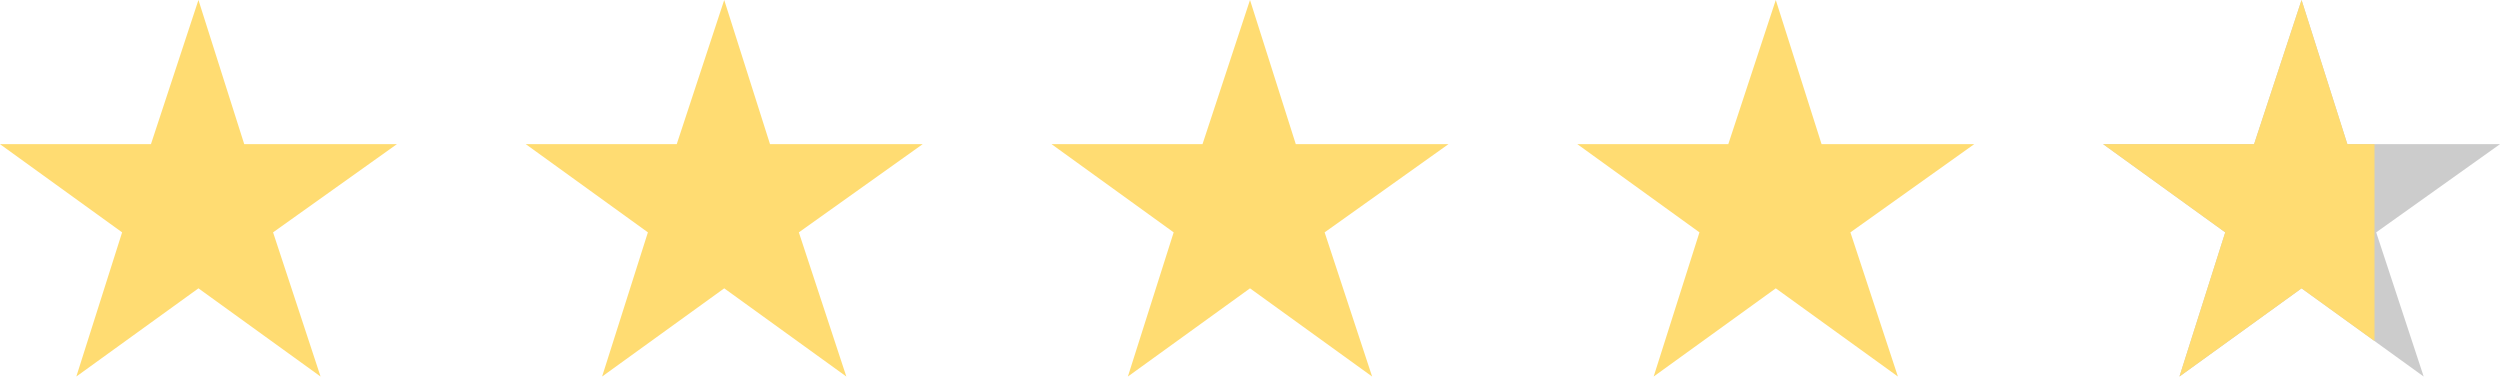
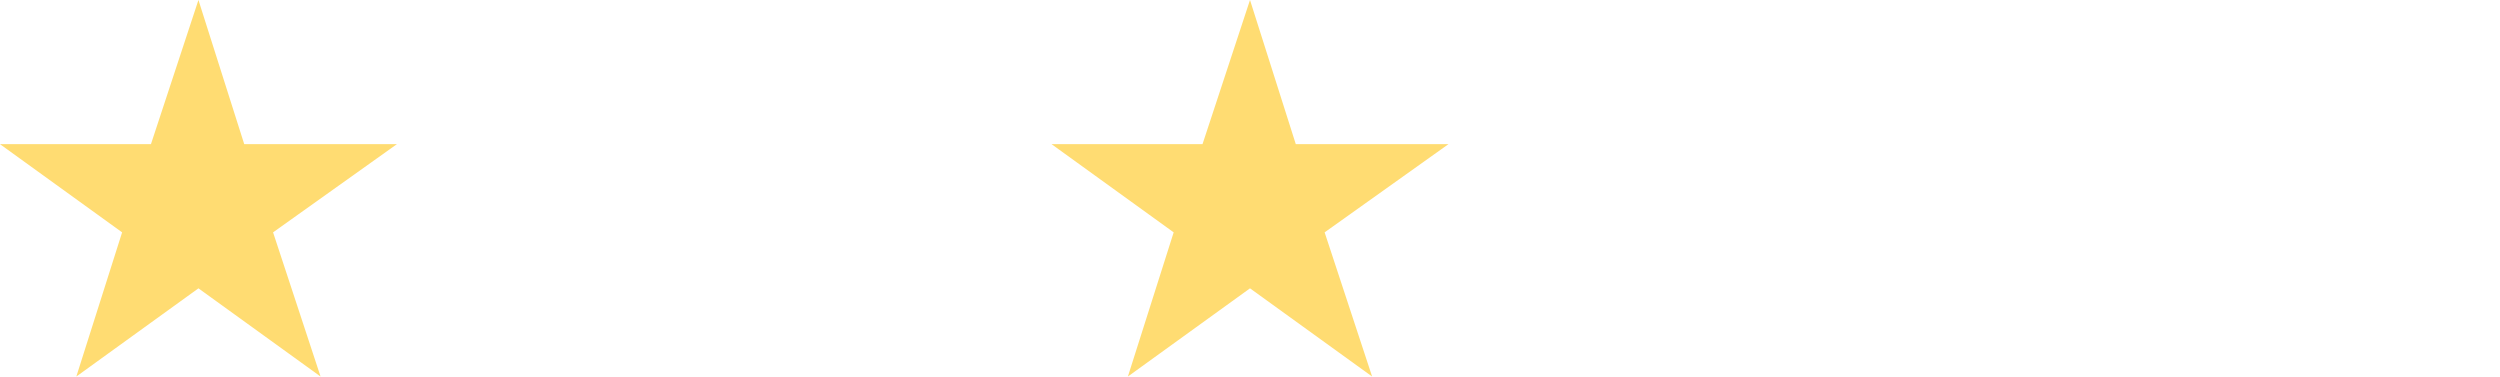
<svg xmlns="http://www.w3.org/2000/svg" id="Layer_1" viewBox="0 0 147.4 22.2">
  <defs>
    <style>
      .cls-1 {
        fill: none;
      }

      .cls-2 {
        fill: #ffdc72;
      }

      .cls-3 {
        opacity: .2;
      }

      .cls-4 {
        clip-path: url(#clippath);
      }
    </style>
    <clipPath id="clippath">
-       <polygon class="cls-1" points="135.7 0 138.4 8.5 147.4 8.5 140.1 13.7 142.9 22.2 135.7 17 128.5 22.2 131.2 13.7 124 8.5 132.9 8.5 135.7 0" />
-     </clipPath>
+       </clipPath>
  </defs>
  <polygon class="cls-2" points="11.7 0 14.4 8.5 23.4 8.5 16.1 13.7 18.9 22.2 11.7 17 4.5 22.2 7.2 13.7 0 8.5 8.9 8.5 11.7 0" />
-   <polygon class="cls-2" points="42.7 0 45.4 8.5 54.4 8.5 47.1 13.7 49.9 22.2 42.7 17 35.5 22.2 38.2 13.7 31 8.5 39.9 8.5 42.7 0" />
  <polygon class="cls-2" points="73.7 0 76.4 8.5 85.4 8.5 78.1 13.7 80.9 22.2 73.7 17 66.5 22.2 69.2 13.7 62 8.5 70.9 8.5 73.7 0" />
-   <polygon class="cls-2" points="104.7 0 107.4 8.5 116.4 8.5 109.1 13.7 111.9 22.2 104.7 17 97.5 22.2 100.2 13.7 93 8.5 101.9 8.5 104.7 0" />
-   <polygon class="cls-3" points="135.7 0 138.4 8.5 147.4 8.5 140.1 13.7 142.9 22.2 135.7 17 128.5 22.2 131.2 13.7 124 8.5 132.9 8.5 135.7 0" />
  <g class="cls-4">
-     <rect class="cls-2" x="120" y="-1.5" width="20" height="26" />
-   </g>
+     </g>
</svg>